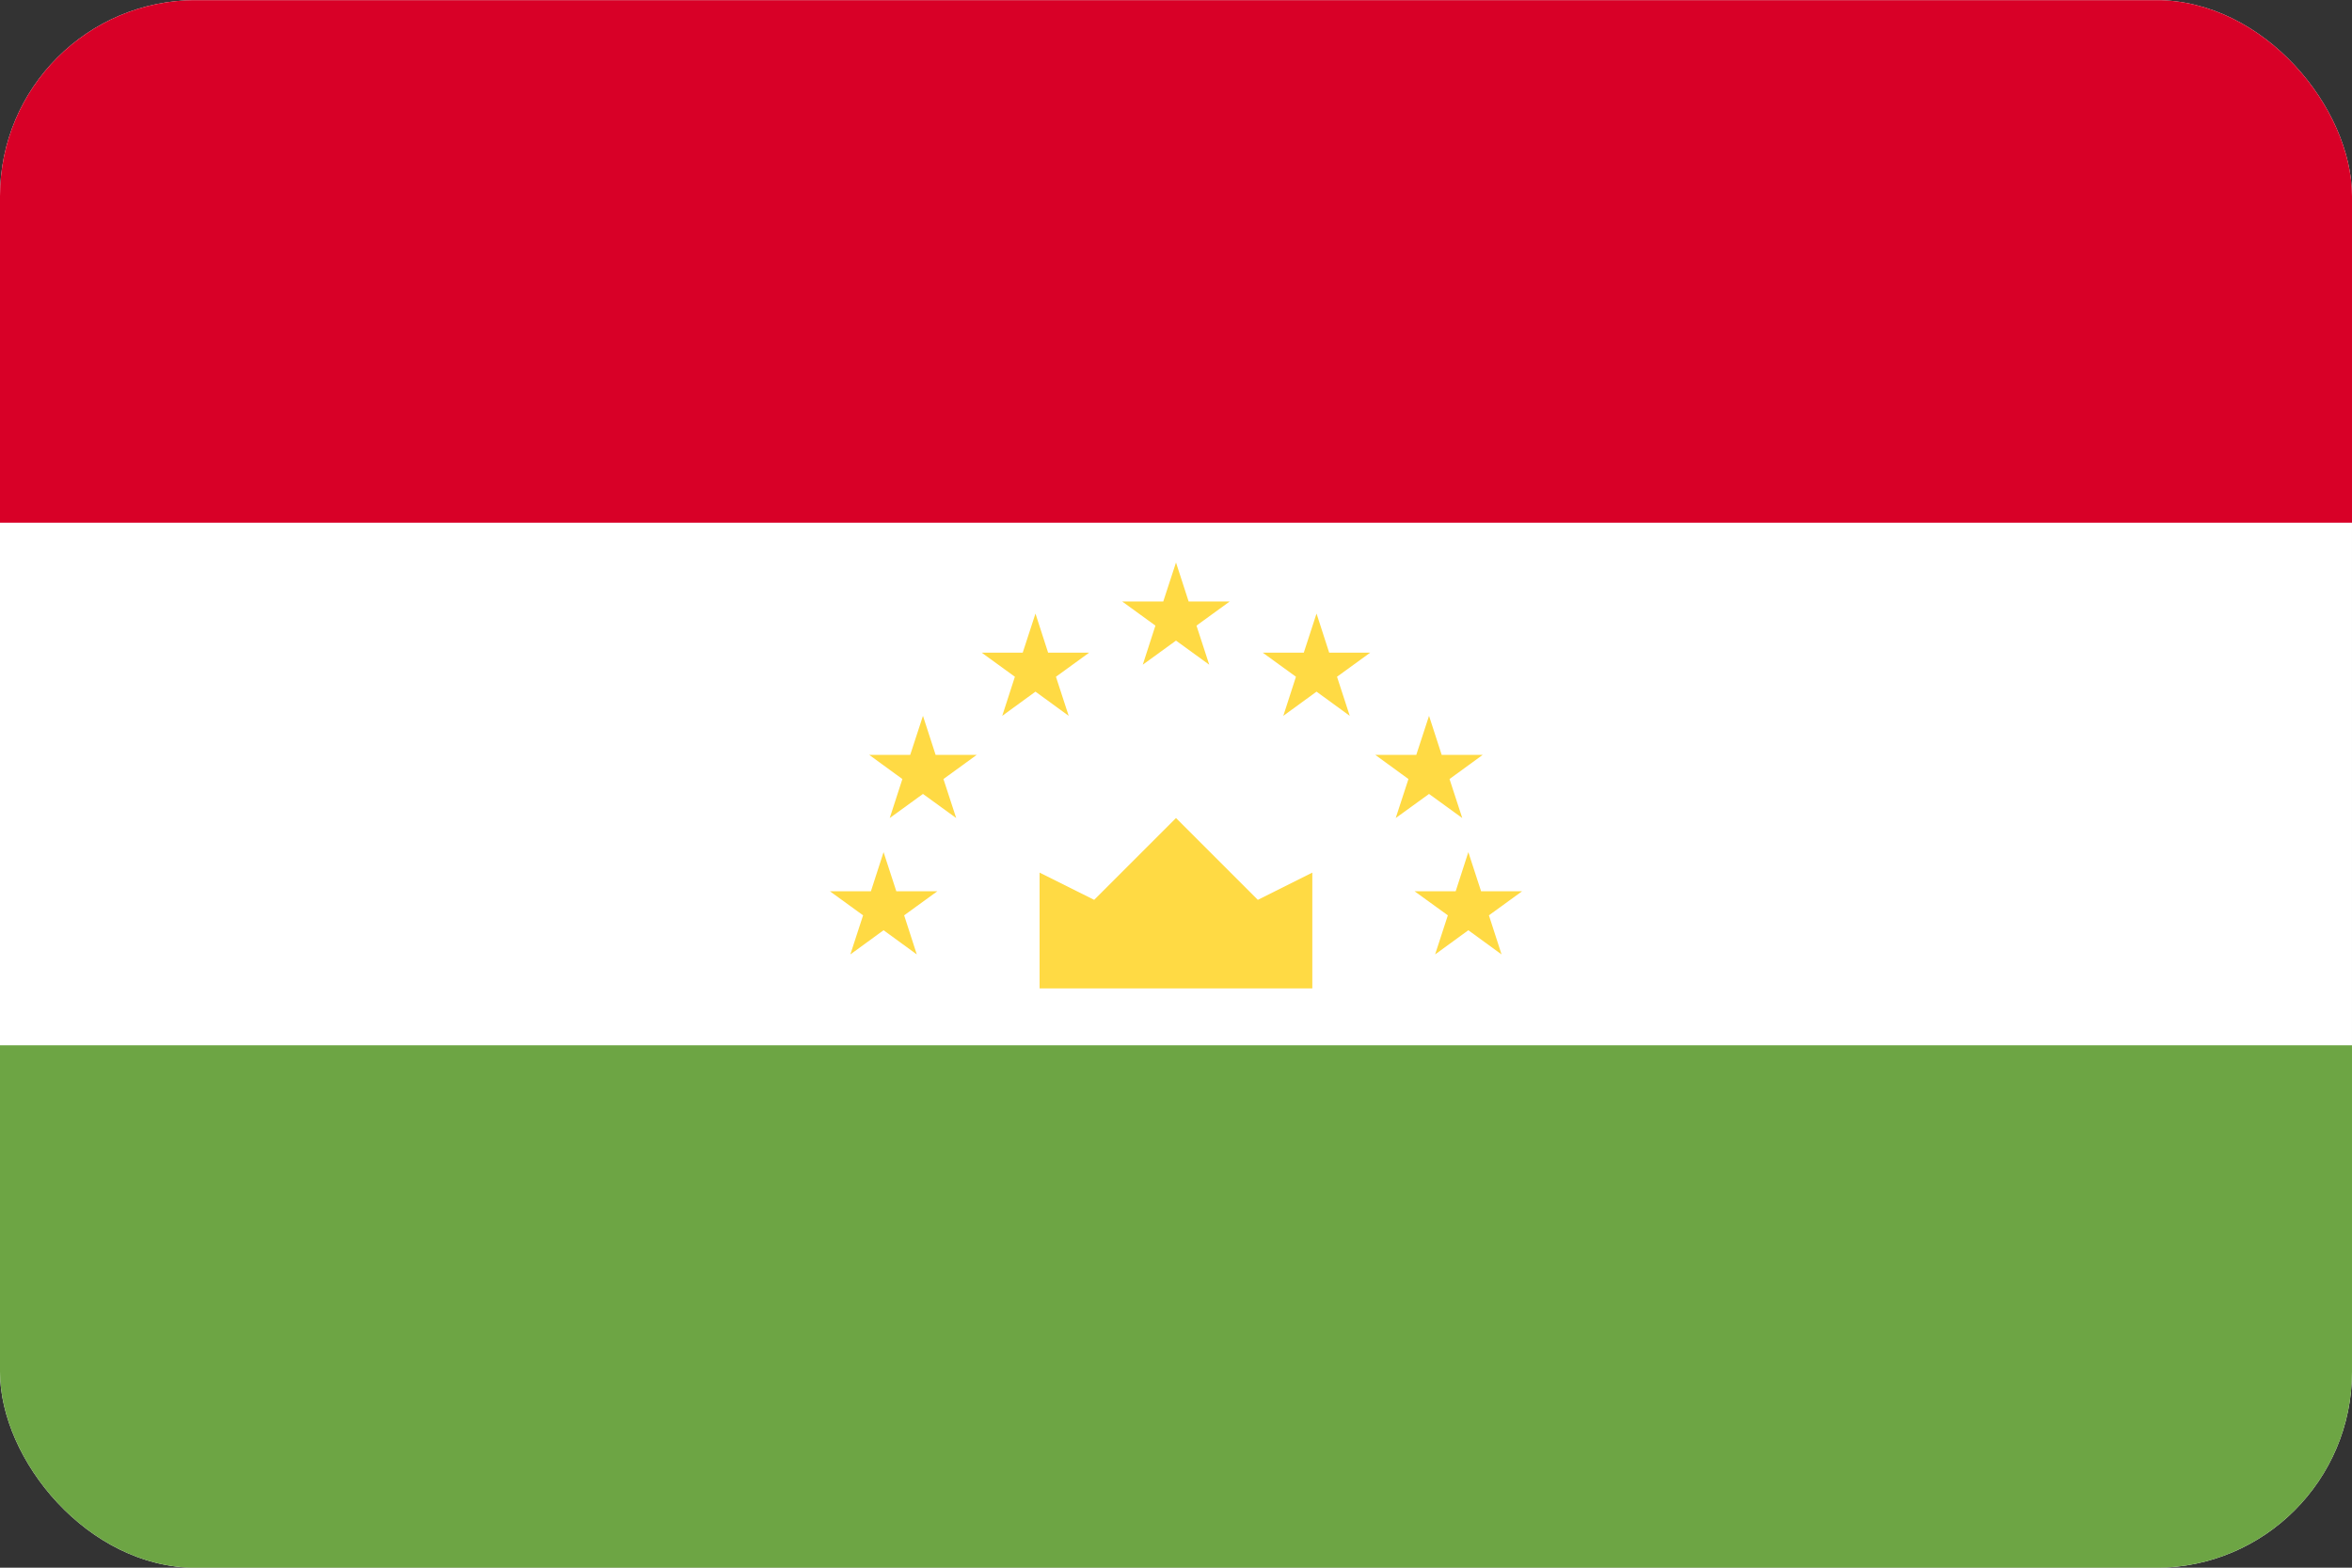
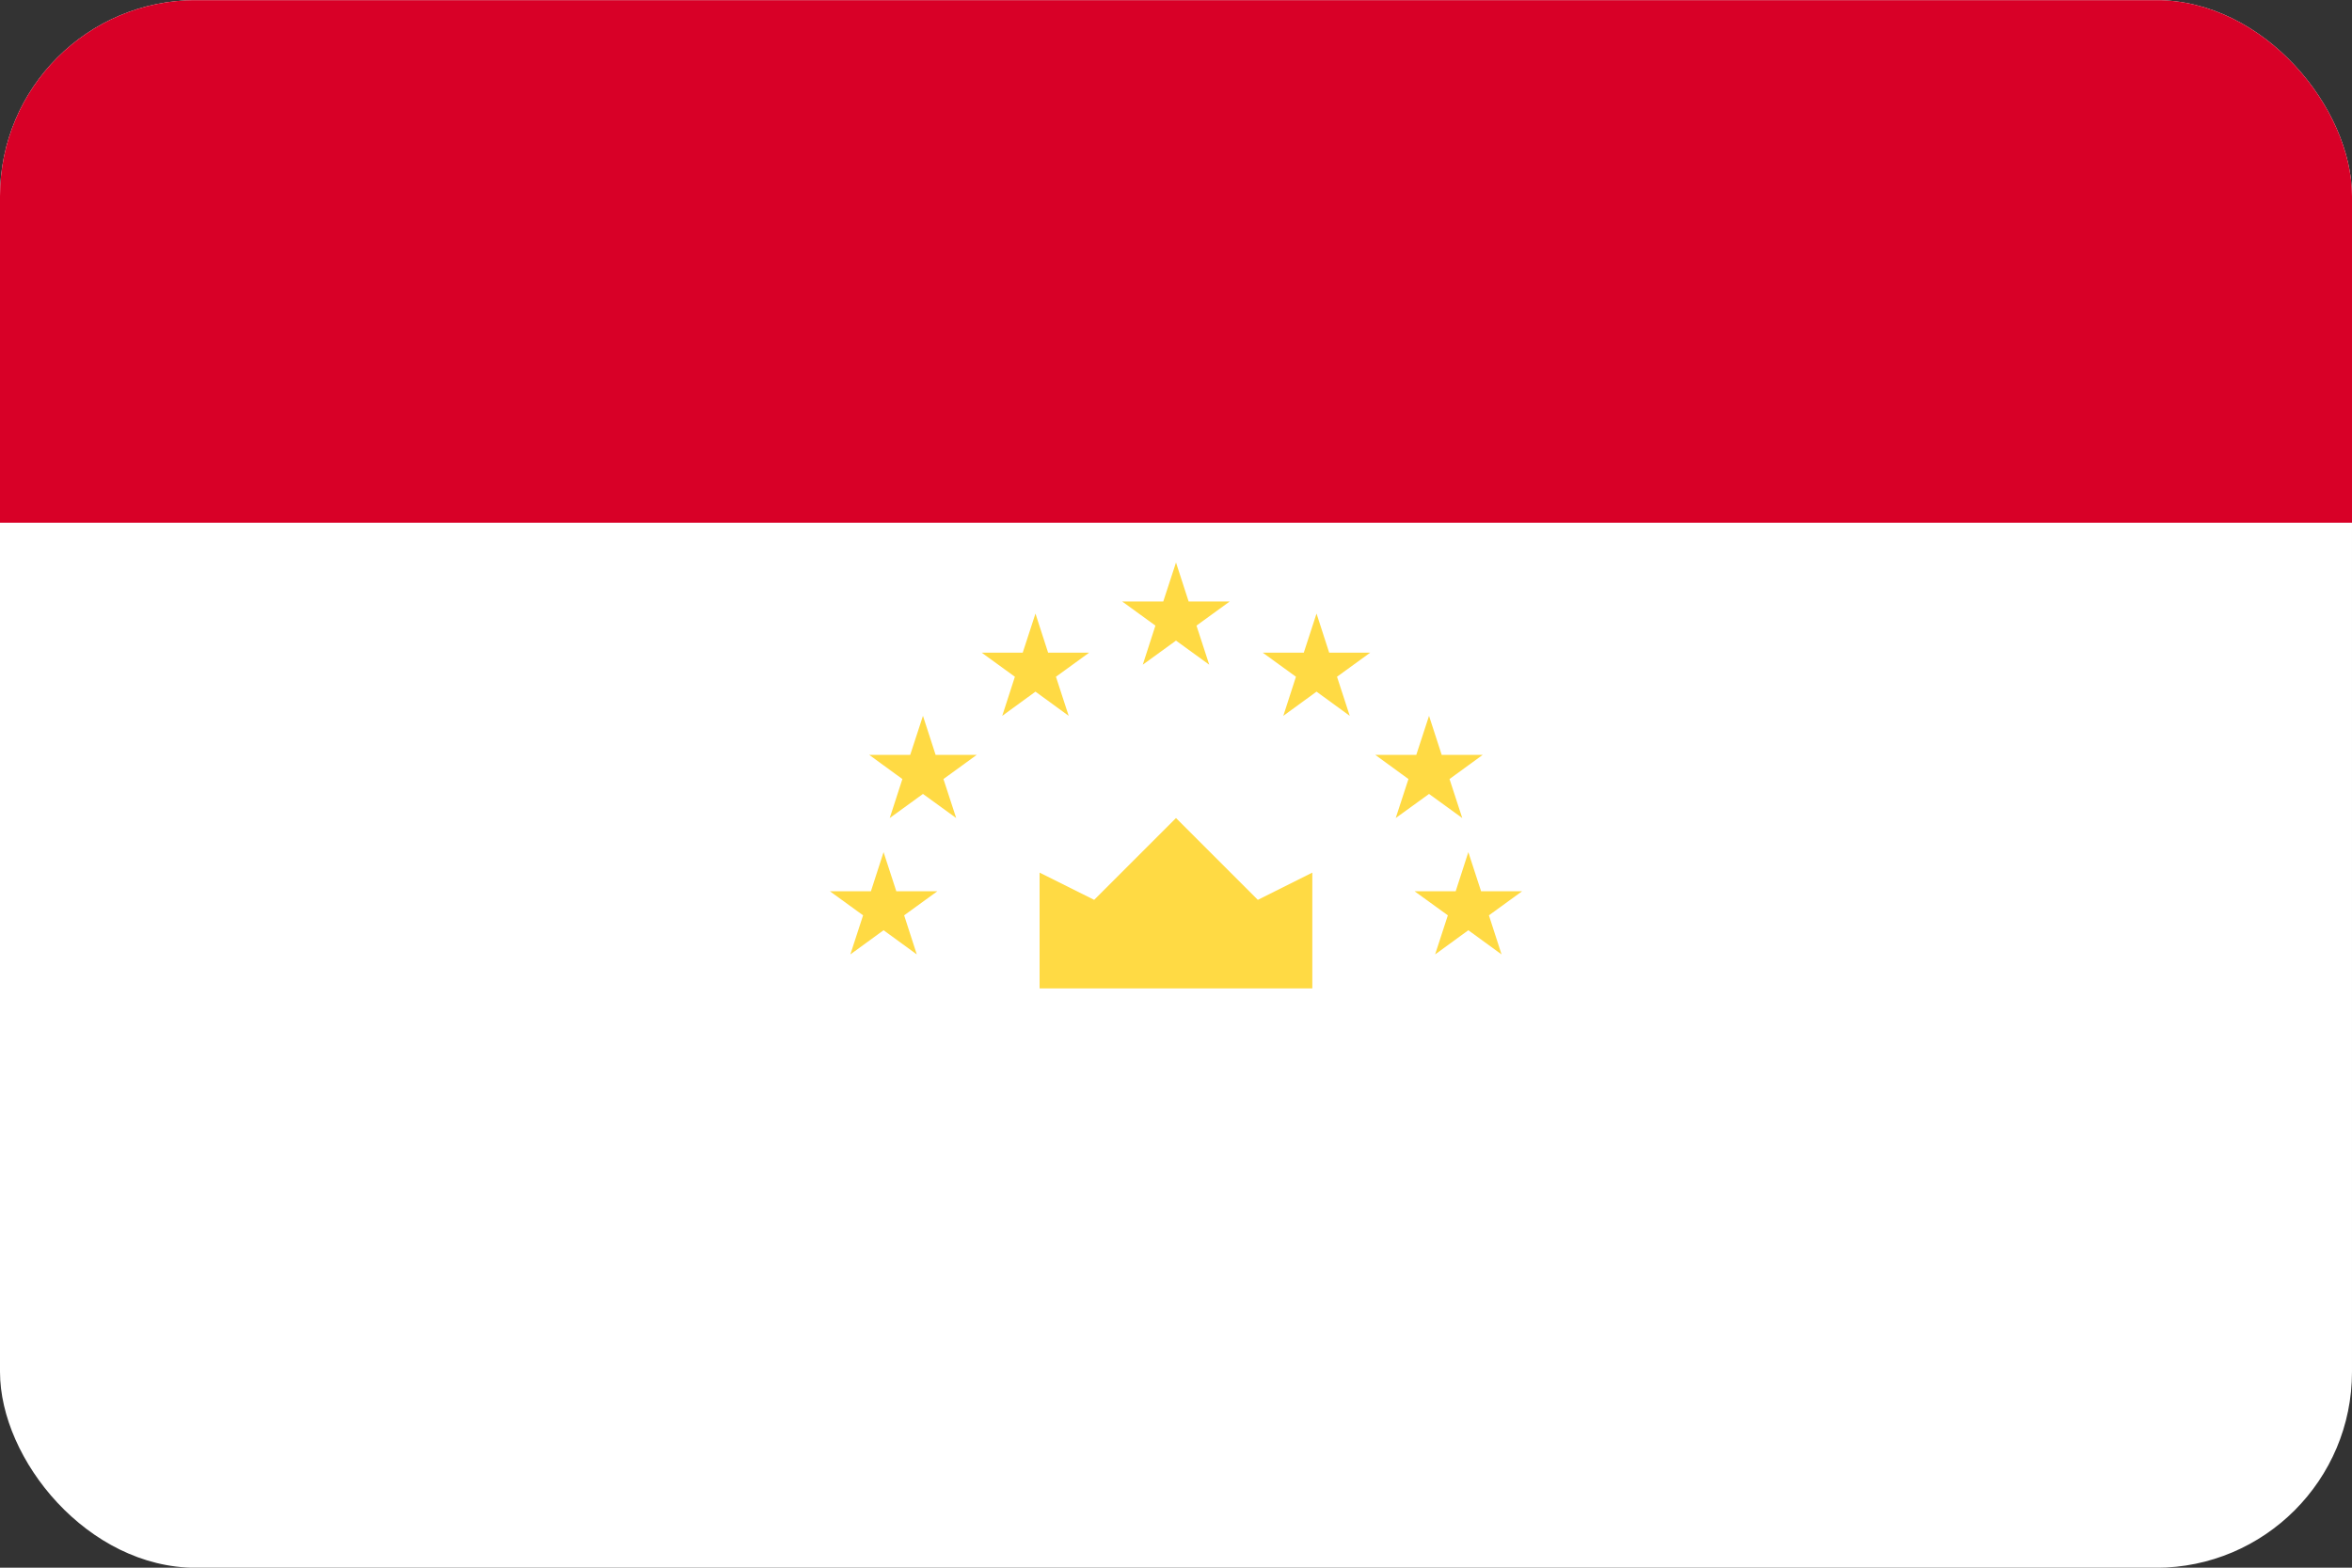
<svg xmlns="http://www.w3.org/2000/svg" width="24" height="16" viewBox="0 0 24 16" fill="none">
  <rect x="0" y="0" width="24" height="16" fill="#333333" stroke="none" />
  <g clip-path="url(#clip0_58820_5567)">
    <path d="M0 0.002H24V16.001H0V0.002Z" fill="white" />
    <path d="M0 0.002H24V5.335H0V0.002Z" fill="#D80027" />
-     <path d="M0 10.668H24V16.001H0V10.668Z" fill="#6DA544" />
    <path d="M10.608 10.088H13.391V8.906L12.835 9.184L12 8.349L11.165 9.184L10.608 8.906V10.088ZM9.016 8.697L9.146 9.096H9.565L9.226 9.342L9.355 9.741L9.016 9.494L8.677 9.741L8.807 9.342L8.468 9.096H8.887L9.016 8.697ZM9.418 7.306L9.547 7.704H9.967L9.627 7.951L9.757 8.349L9.418 8.103L9.079 8.349L9.208 7.951L8.869 7.704H9.288L9.418 7.306ZM10.566 6.262L10.695 6.661H11.114L10.775 6.907L10.905 7.306L10.566 7.059L10.227 7.306L10.356 6.907L10.017 6.661H10.436L10.566 6.262ZM14.983 8.697L14.854 9.096H14.434L14.774 9.342L14.644 9.741L14.983 9.494L15.322 9.741L15.193 9.342L15.532 9.096H15.113L14.983 8.697ZM14.582 7.306L14.452 7.704H14.033L14.372 7.951L14.242 8.349L14.582 8.103L14.921 8.349L14.791 7.951L15.13 7.704H14.711L14.582 7.306ZM13.434 6.262L13.304 6.661H12.885L13.224 6.907L13.095 7.306L13.434 7.059L13.773 7.306L13.643 6.907L13.982 6.661H13.563L13.434 6.262ZM12 5.741L12.129 6.139H12.548L12.209 6.385L12.339 6.784L12 6.538L11.661 6.784L11.79 6.385L11.451 6.139H11.87L12 5.741Z" fill="#FFDA44" />
  </g>
  <defs>
    <clipPath id="clip0_58820_5567">
      <rect y="0.001" width="24" height="16" rx="2" fill="white" />
    </clipPath>
  </defs>
</svg>